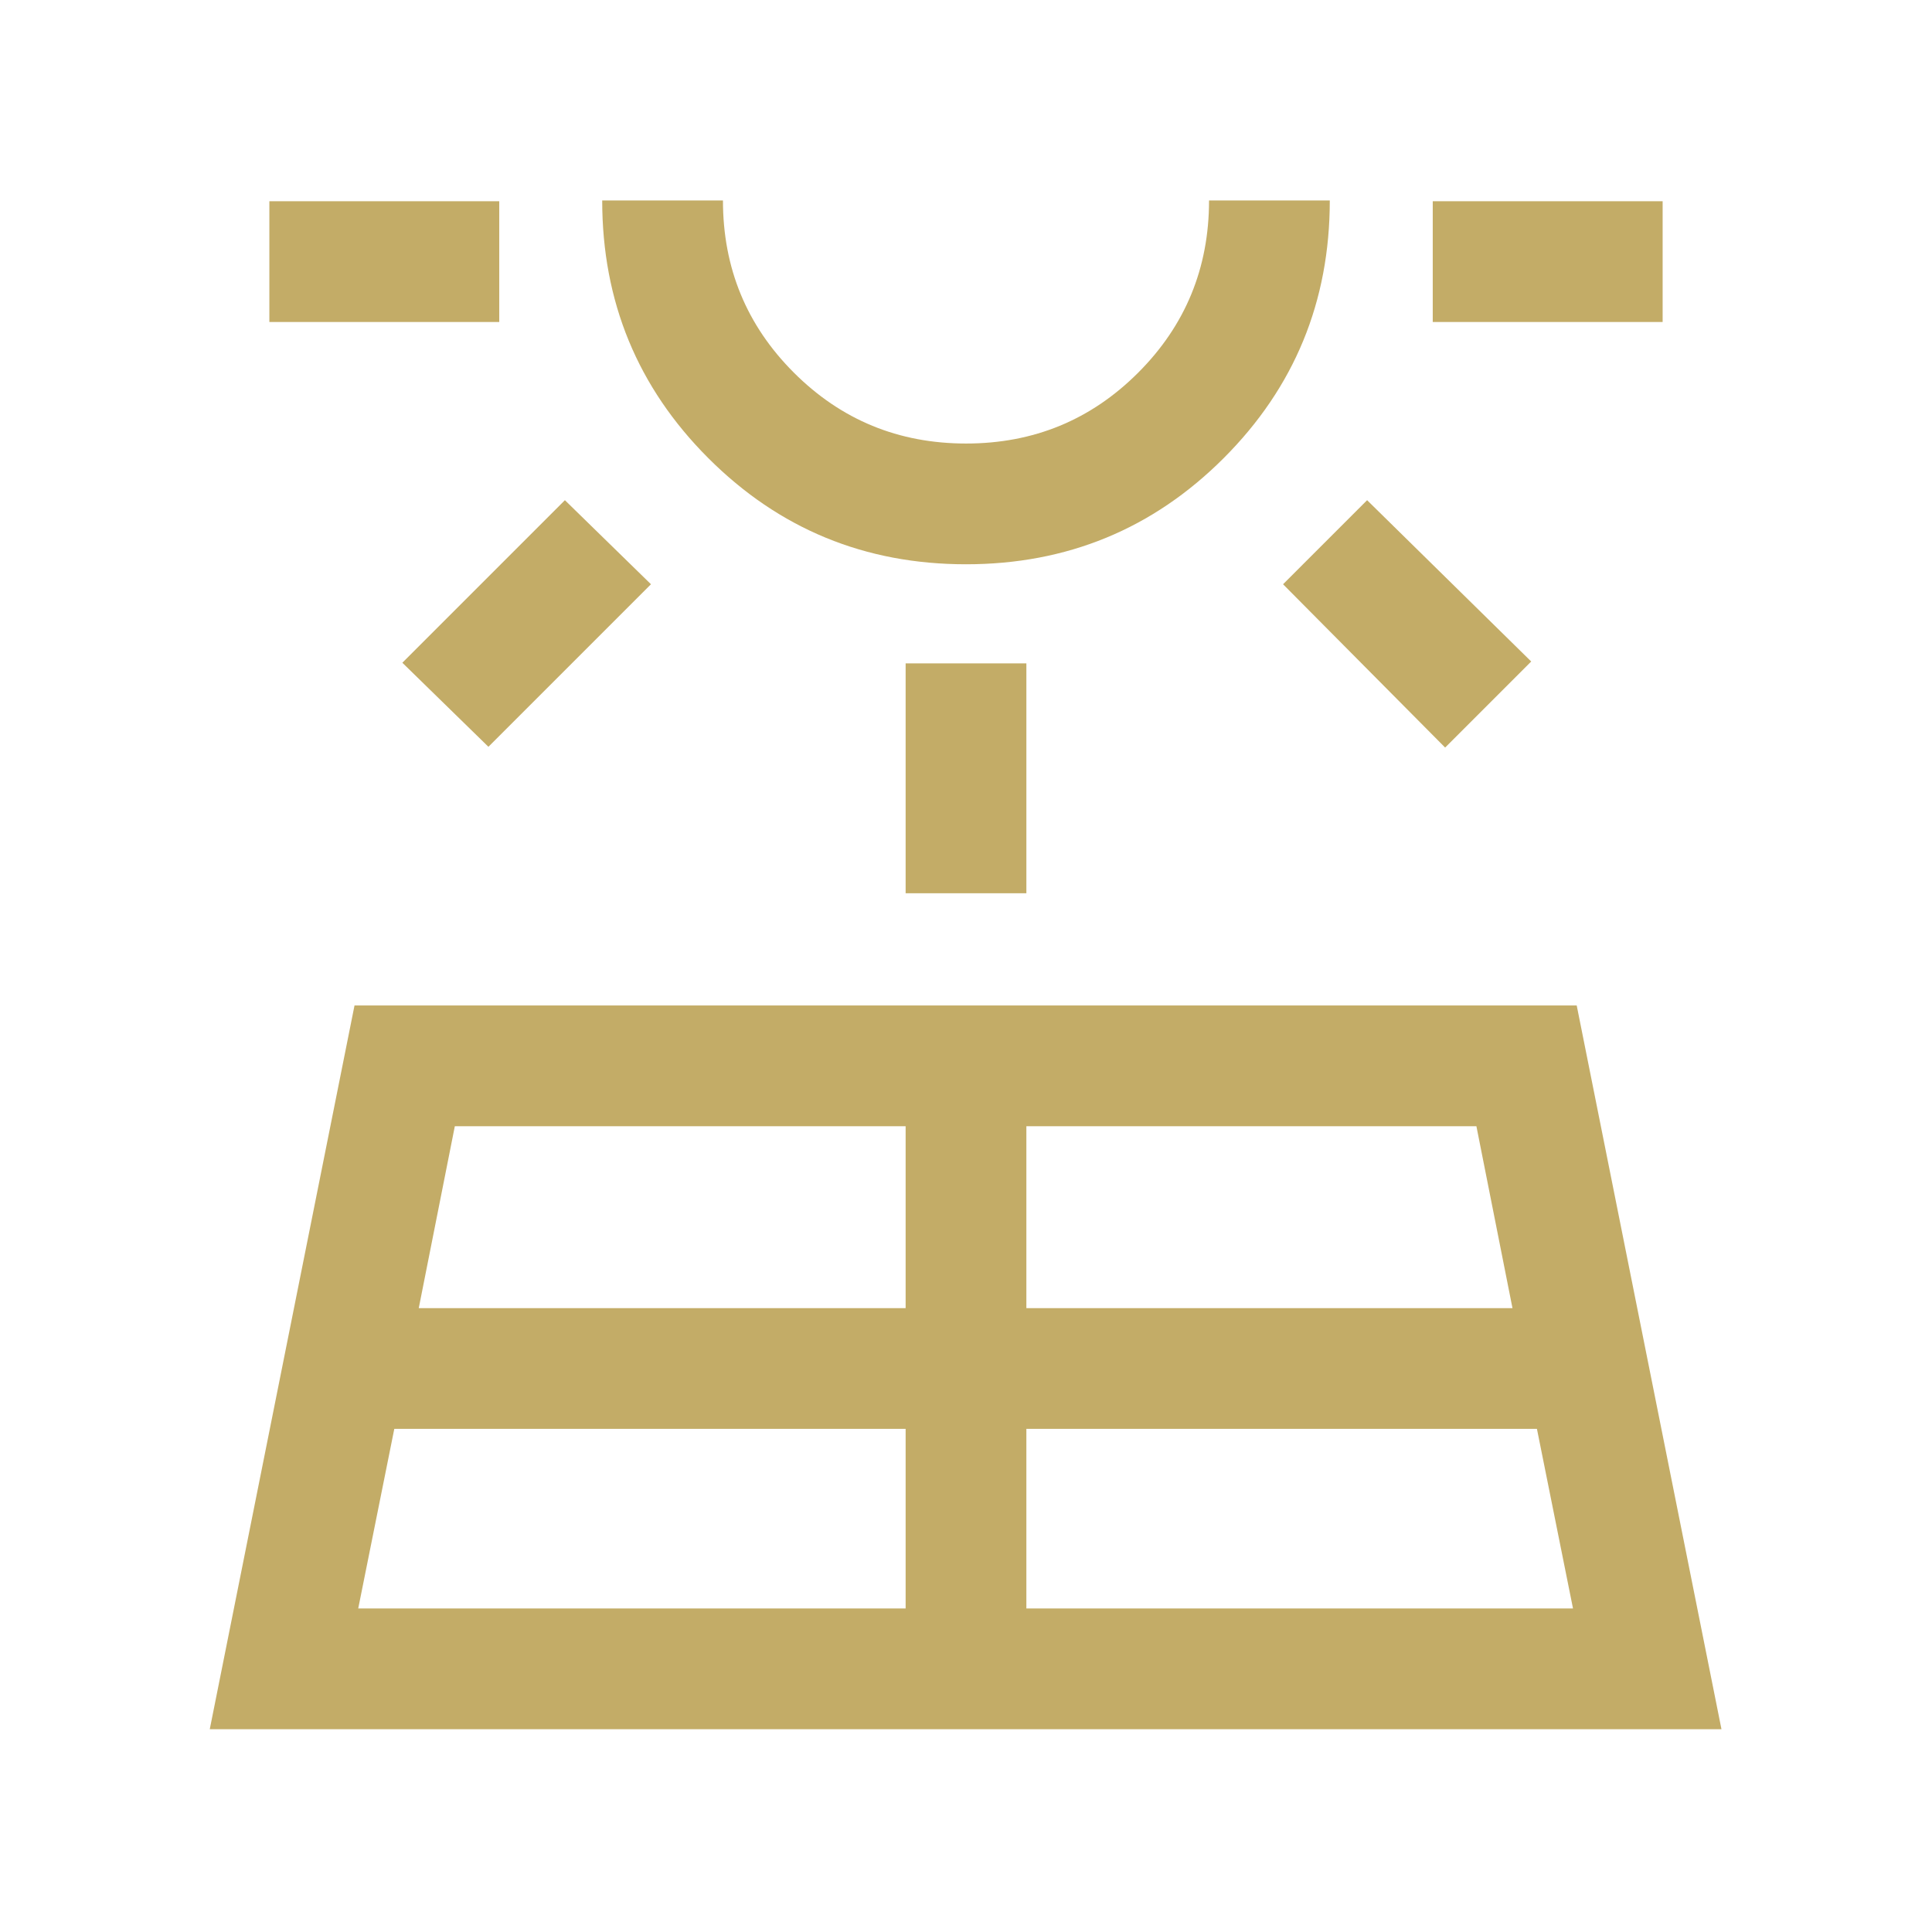
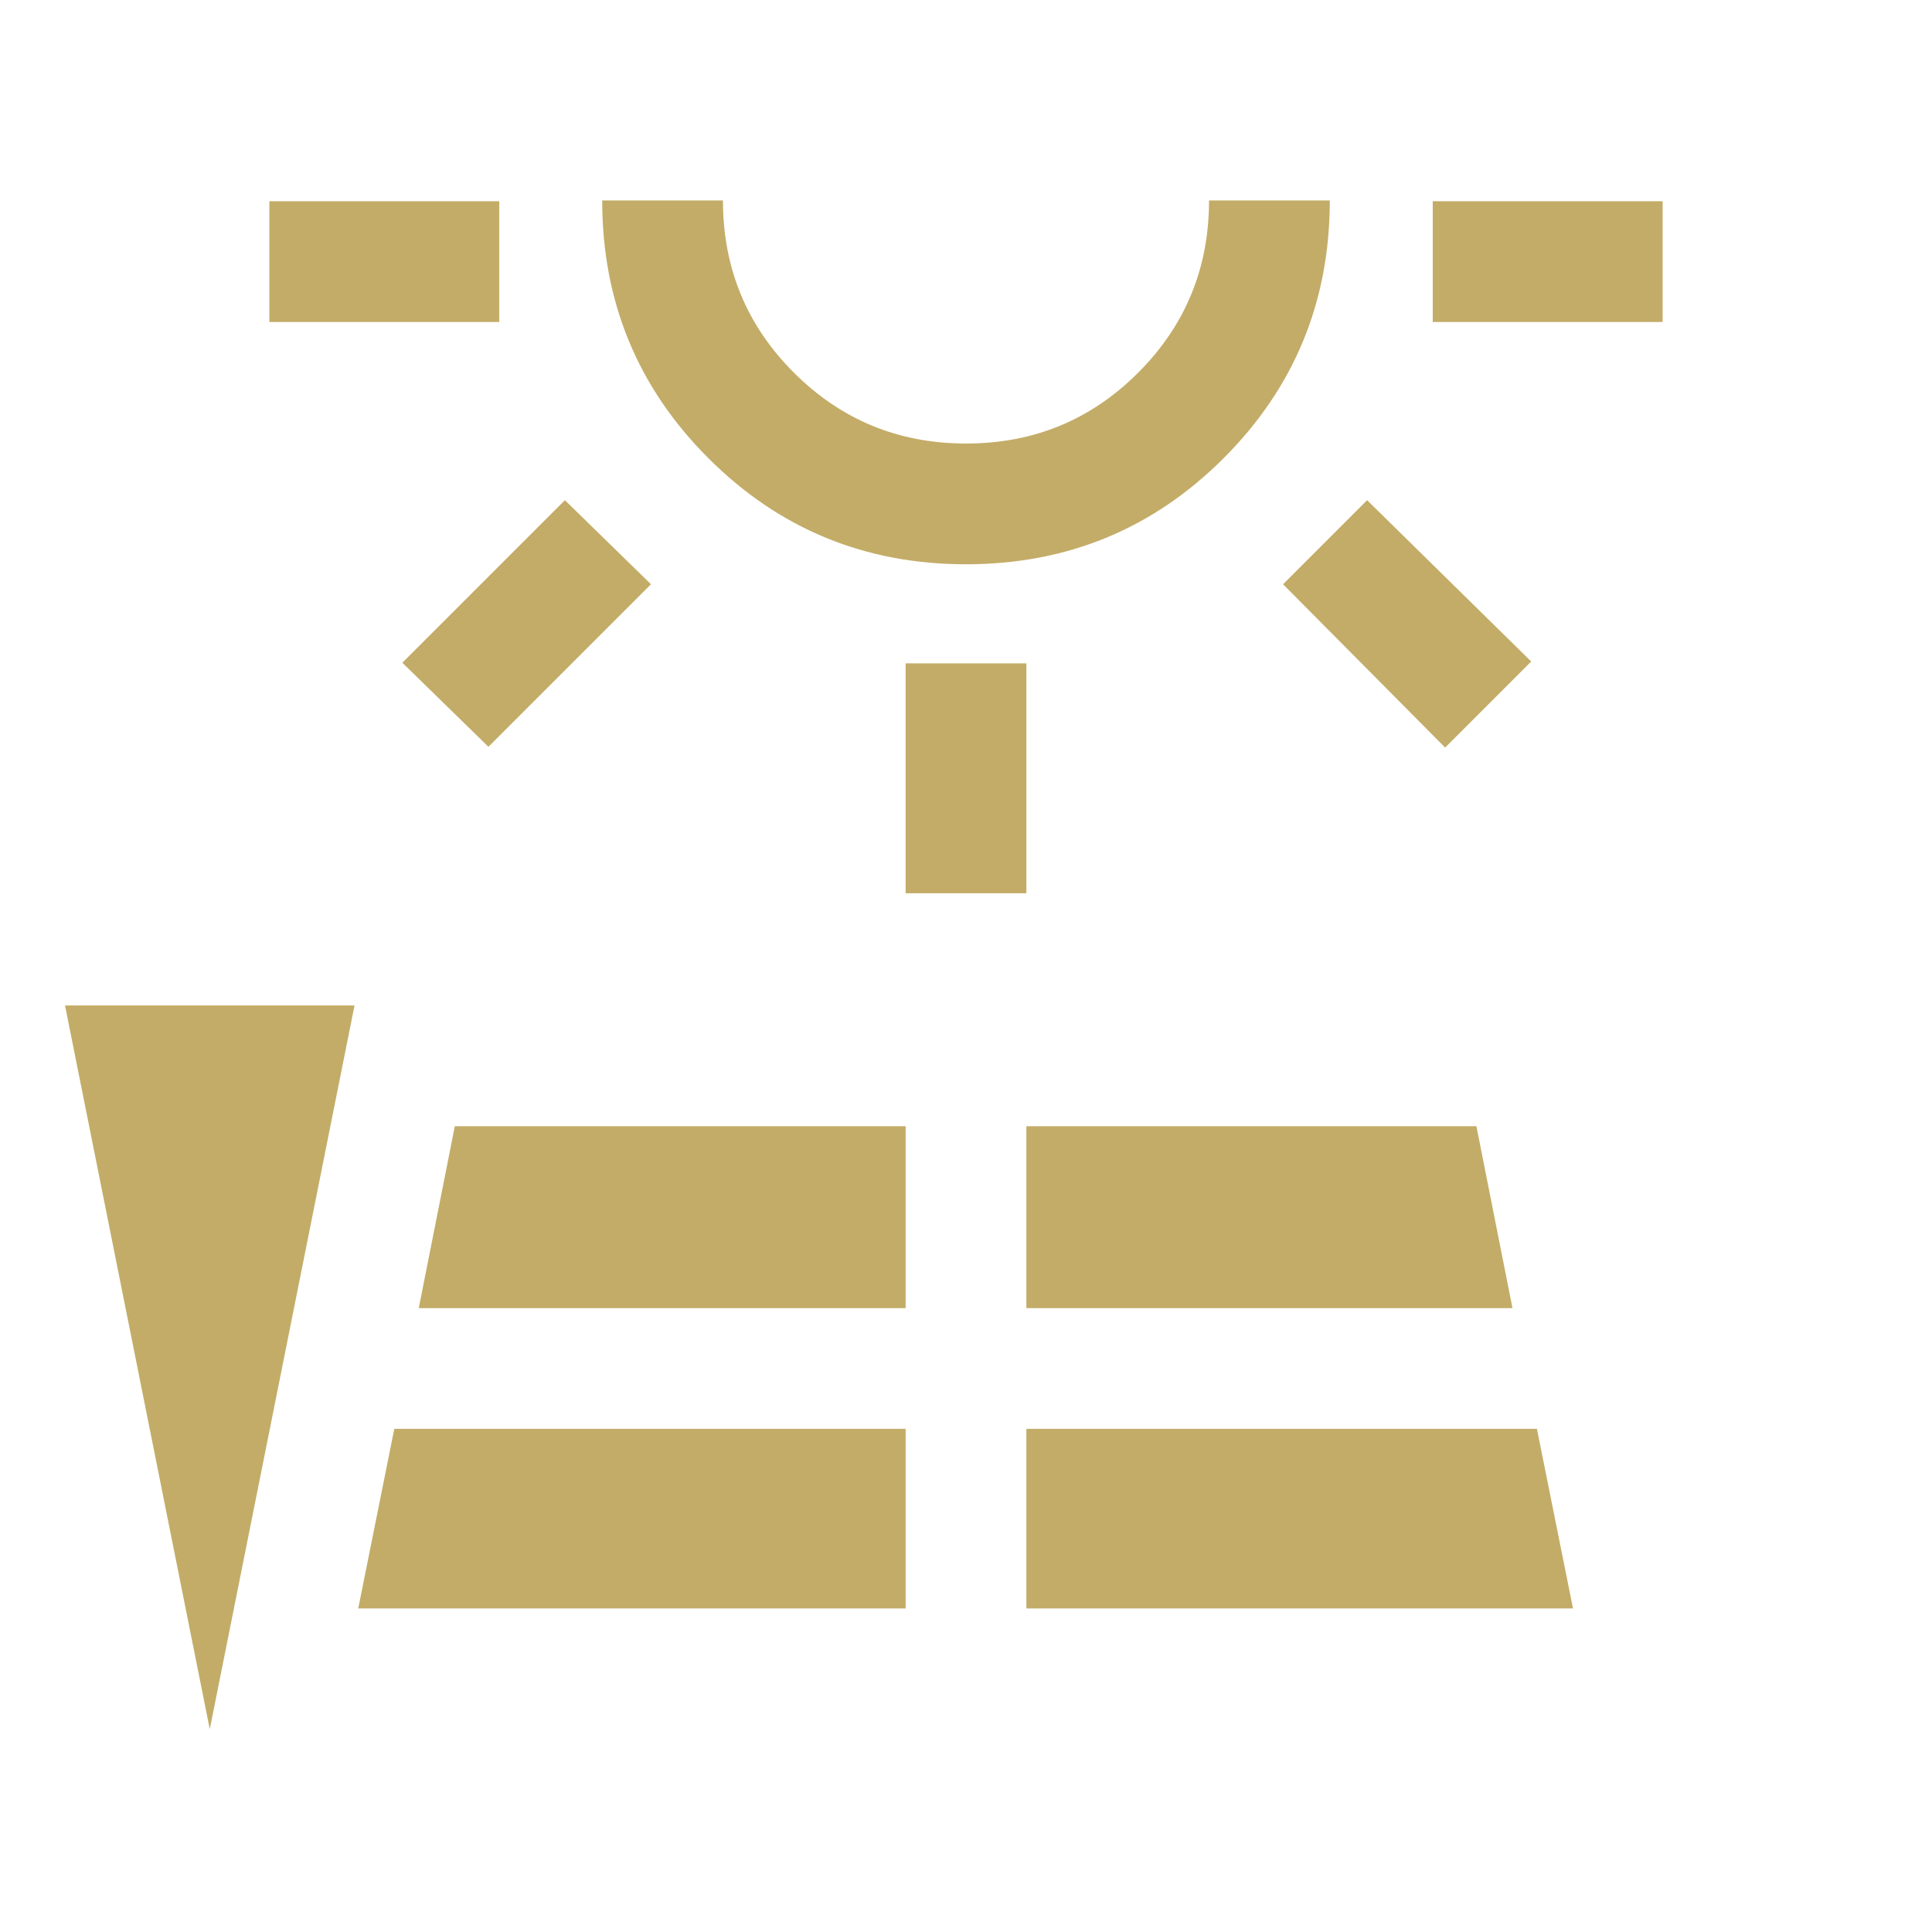
<svg xmlns="http://www.w3.org/2000/svg" height="24" viewBox="0 -960 960 960" width="24" fill="#C3AC67">
-   <path d="m104.233-100.771 71.922-359.612H783.46l71.923 359.612h-751.15ZM133.847-800v-59.999h114.231V-800H133.847ZM178-160.769h272.001v-89.232H195.923L178-160.769Zm64.692-428.154-42.768-41.768 80.769-80.769 42.768 41.768-80.769 80.769Zm-34.615 278.924h241.924v-90.386H226l-17.923 90.386ZM480-679.615q-75.307 0-128.037-52.731-52.731-52.73-52.731-128.037h59.999q0 50.32 35.237 85.545 35.238 35.224 85.577 35.224 50.34 0 85.532-35.224 35.192-35.225 35.192-85.545h59.999q0 75.307-52.731 128.037-52.73 52.731-128.037 52.731Zm0-180.768Zm-29.999 344.229v-114.23h59.998v114.23h-59.998Zm59.998 355.385h271.616l-17.923-89.232H509.999v89.232Zm0-149.23h241.54l-17.924-90.386H509.999v90.386Zm208.078-278.54-80.538-81.153 41.768-41.768 81.538 80.153-42.768 42.768ZM711.922-800v-59.999h114.231V-800H711.922Z" />
+   <path d="m104.233-100.771 71.922-359.612H783.46h-751.15ZM133.847-800v-59.999h114.231V-800H133.847ZM178-160.769h272.001v-89.232H195.923L178-160.769Zm64.692-428.154-42.768-41.768 80.769-80.769 42.768 41.768-80.769 80.769Zm-34.615 278.924h241.924v-90.386H226l-17.923 90.386ZM480-679.615q-75.307 0-128.037-52.731-52.731-52.73-52.731-128.037h59.999q0 50.32 35.237 85.545 35.238 35.224 85.577 35.224 50.34 0 85.532-35.224 35.192-35.225 35.192-85.545h59.999q0 75.307-52.731 128.037-52.73 52.731-128.037 52.731Zm0-180.768Zm-29.999 344.229v-114.23h59.998v114.23h-59.998Zm59.998 355.385h271.616l-17.923-89.232H509.999v89.232Zm0-149.23h241.54l-17.924-90.386H509.999v90.386Zm208.078-278.54-80.538-81.153 41.768-41.768 81.538 80.153-42.768 42.768ZM711.922-800v-59.999h114.231V-800H711.922Z" />
</svg>